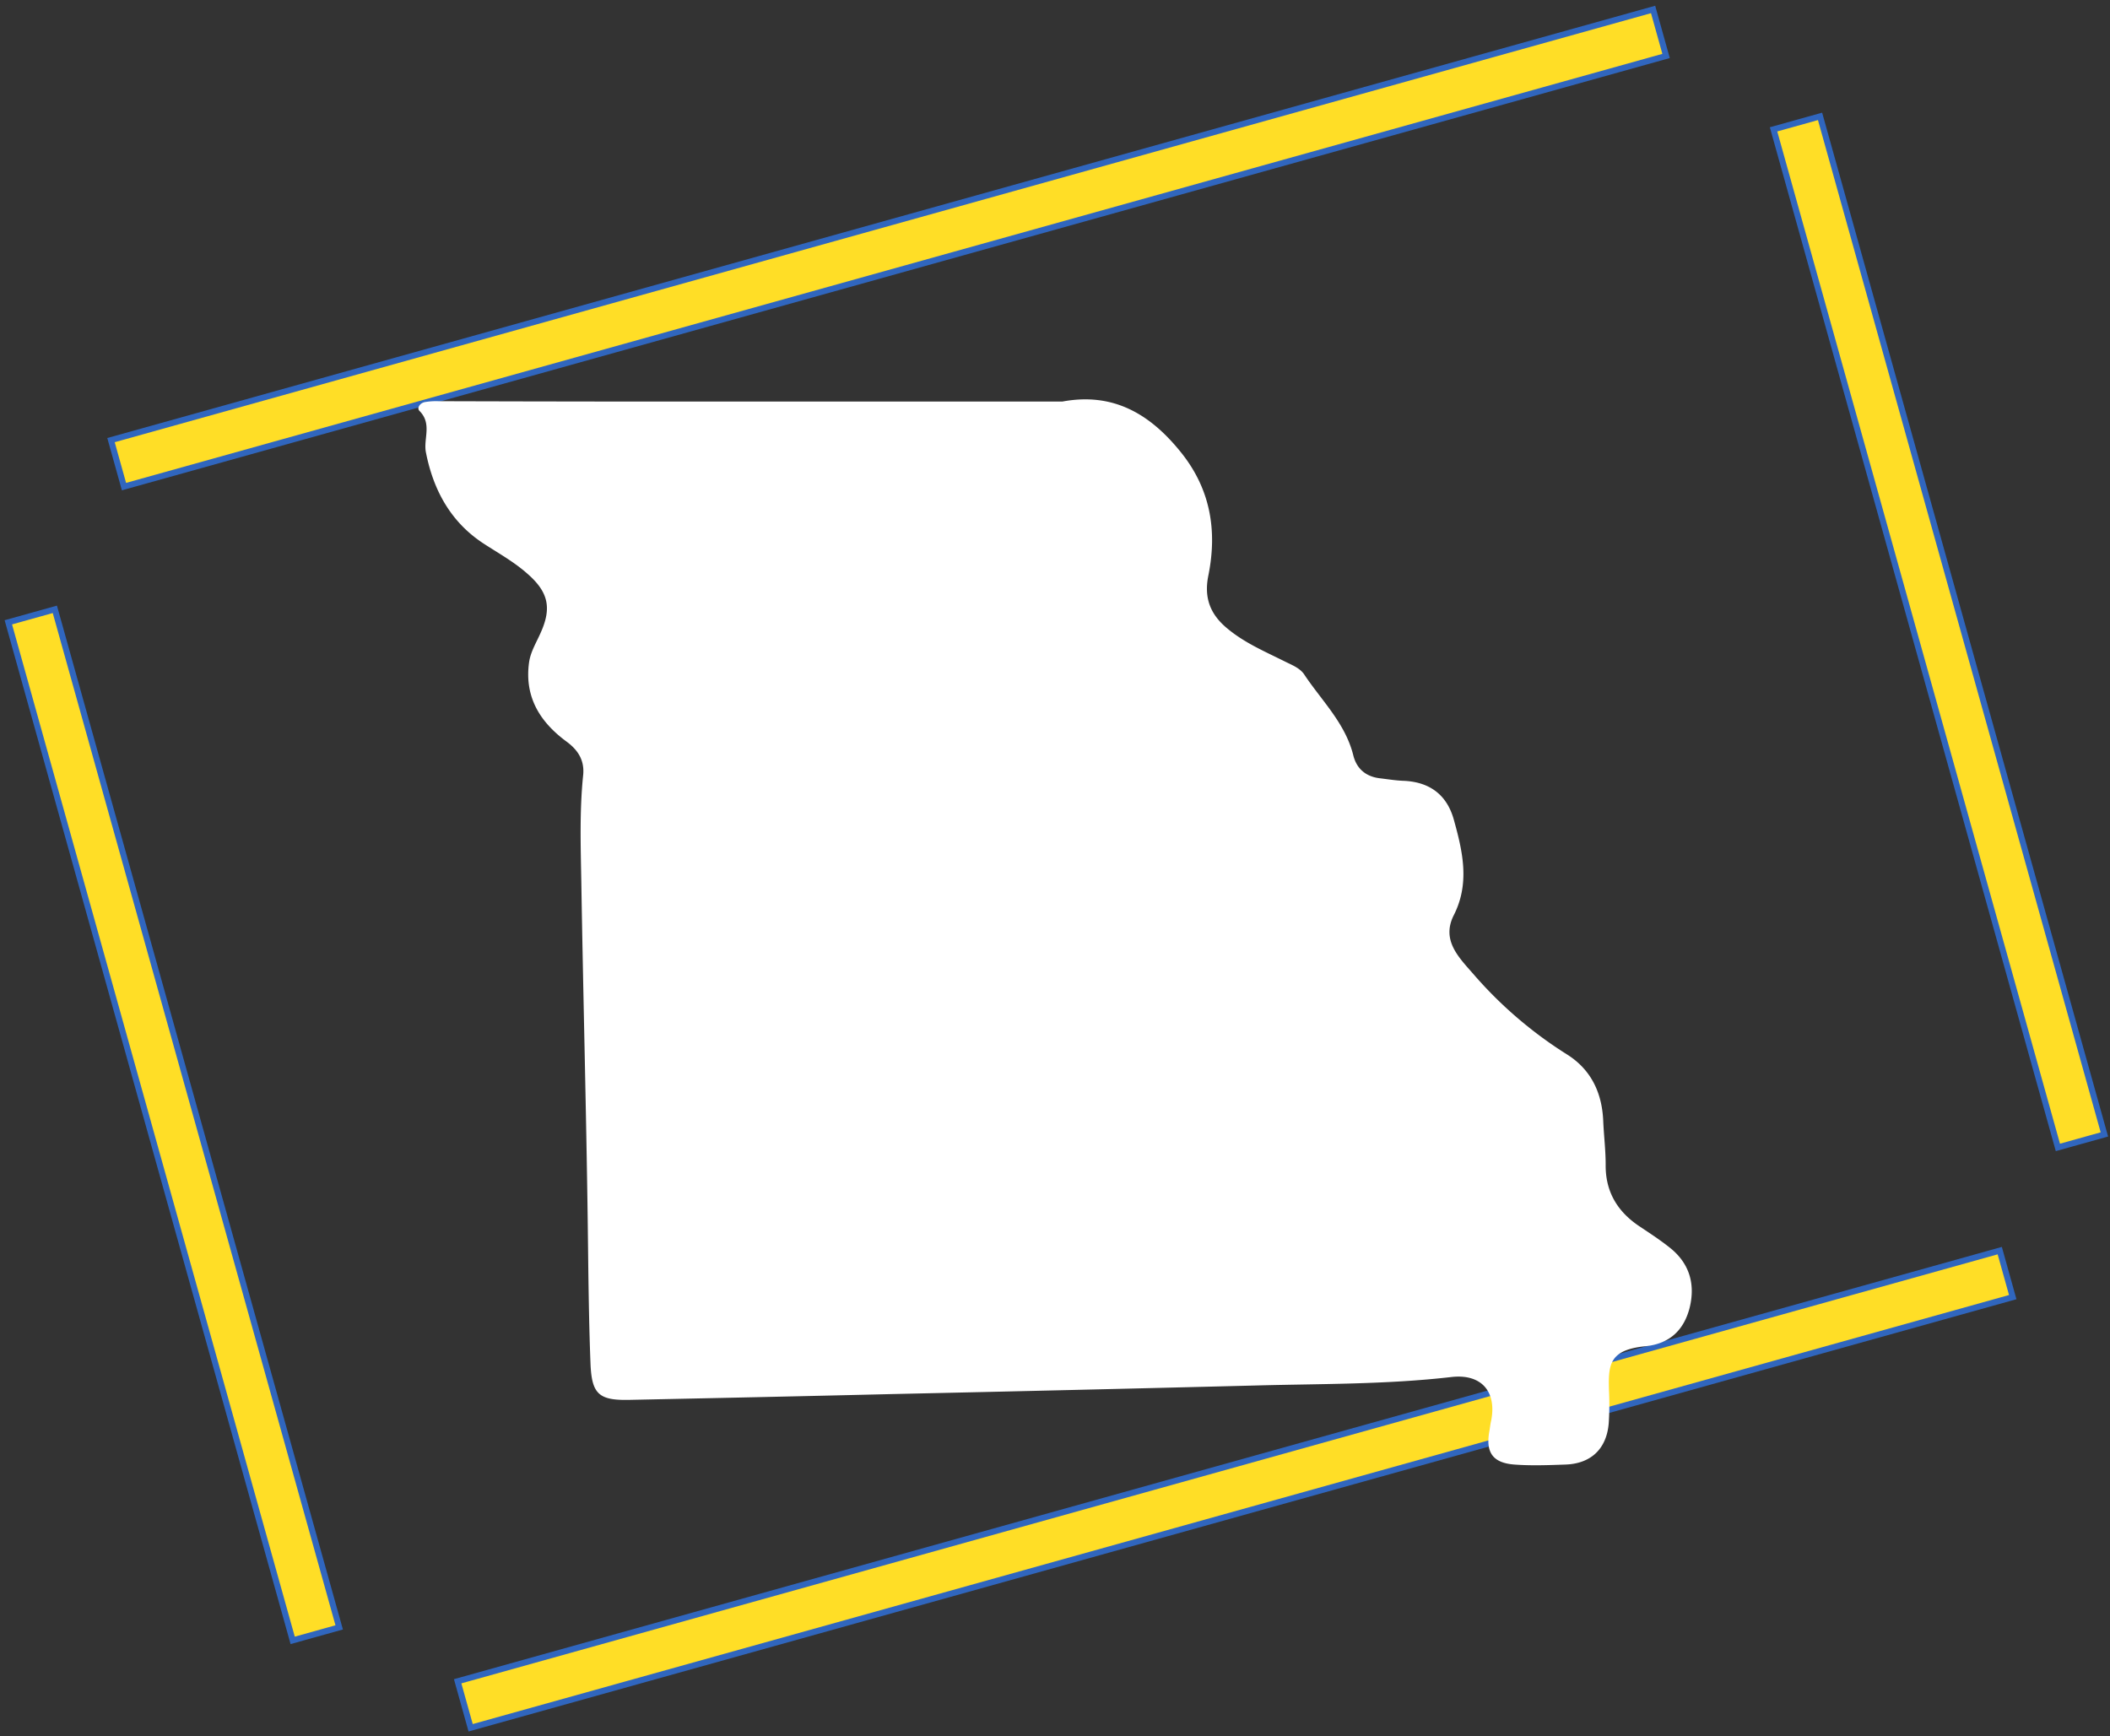
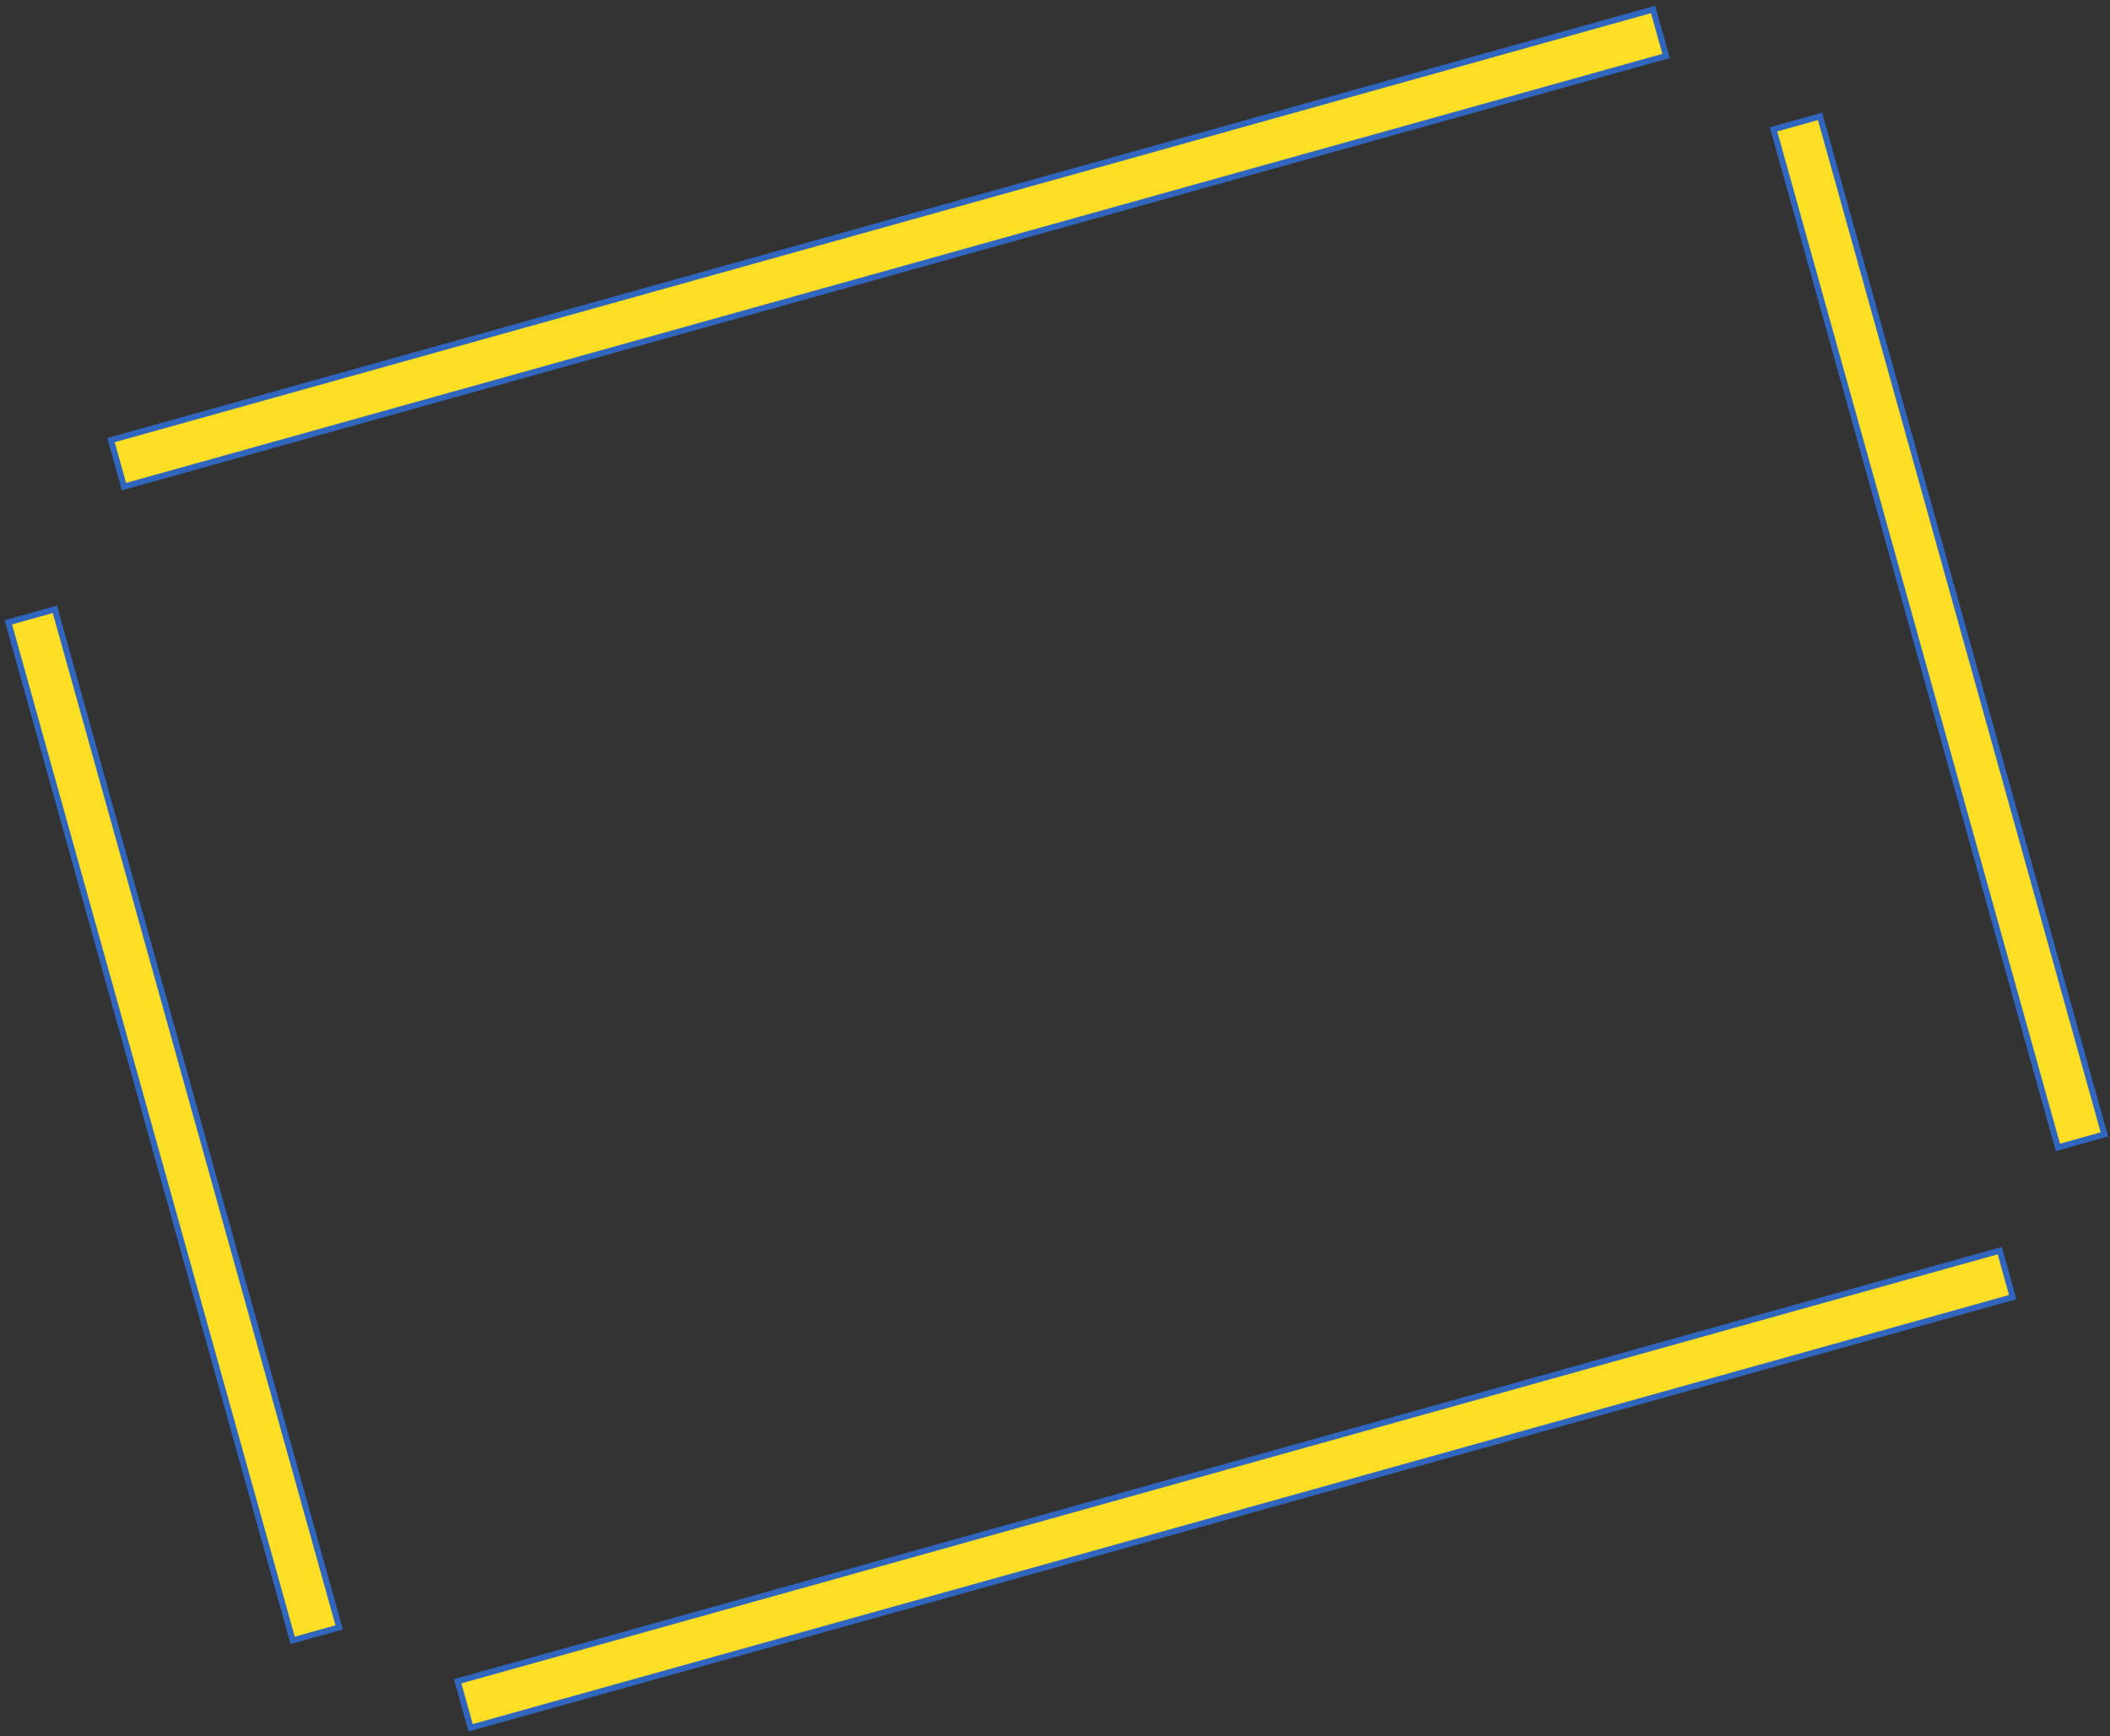
<svg xmlns="http://www.w3.org/2000/svg" width="350" height="288" viewBox="0 0 350 288" fill="none">
  <rect x="0" y="0" width="350" height="288" fill="#333333" stroke="none" />
  <svg width="350" height="288" viewBox="0 0 350 288" fill="none">
    <rect x="9.097" y="101.08" width="175.346" height="8.009" transform="rotate(74.396 9.097 101.08)" fill="#FFDE26" stroke="#3066BE" />
    <rect x="301.904" y="19.304" width="175.346" height="8.009" transform="rotate(74.396 301.904 19.304)" fill="#FFDE26" stroke="#3066BE" />
    <rect x="276.364" y="9.283" width="265.586" height="8.009" transform="rotate(164.396 276.364 9.283)" fill="#FFDE26" stroke="#3066BE" />
    <rect x="333.866" y="215.176" width="265.586" height="8.009" transform="rotate(164.396 333.866 215.176)" fill="#FFDE26" stroke="#3066BE" />
  </svg>
  <svg id="Layer_1" data-name="Layer 1" width="350" height="288" viewBox="0 0 1339.23 1339.23" fill="#fff">
-     <path d="M448.19,309.75H675.32c39.3-7.3,67.78,9.65,91.55,39.3,22.83,28.48,28,60.49,21,95.09-3.53,17.65,1.88,30.36,15.3,41.19,13.18,10.82,28.71,17.42,43.78,24.95,5.65,2.82,12,5.17,15.29,10.59,13.42,20,31.31,37.19,37.43,61.66,2.59,10.6,9.88,16.71,21,17.89,5.88.71,11.76,1.65,17.41,1.88,20.24.71,33.66,10.59,39.07,29.66,6.83,24.48,12.72,49.19,0,74.14-9.65,19.3,4,32.48,15.3,45.43a321.52,321.52,0,0,0,71.79,61.66c18.59,11.54,27.3,29.42,28.24,51.31.47,11.3,1.89,22.59,1.89,33.89-.24,20.72,8.94,36,25.65,47.31,8.47,5.65,17.18,11.3,24.95,17.65,14.36,12,18.59,27.78,14.12,45.67-4.47,17.18-15.53,27.53-33.89,29.42-28,2.82-28.95,13.88-28.25,34.83a216.72,216.72,0,0,1-.23,24.71c-1.65,19.77-13.89,31.31-33.89,31.78-13,.47-25.89.94-38.6,0-17-1.18-22.6-9.42-19.54-25.89.47-2.59.71-5.42,1.41-8.24,4.24-22.13-7.53-36-30.59-33.42-50.84,5.88-101.68,5.17-152.52,6.59q-139.8,3.53-279.61,6.59c-67.32,1.64-134.87,3.06-202.18,4.47-23.54.47-29-4.47-29.89-28.48-1.41-36.48-1.65-72.73-2.12-109.21-1.18-87.32-3.53-174.64-4.94-262-.48-27.3-1.42-54.84,1.41-82.14,1.17-11.3-3.77-19.3-12.71-25.89-20.48-15.07-32.72-34.37-29-61.2,1.17-8.23,5.65-15.3,8.94-22.83,8.71-19.3,5.89-31.54-10.35-45.66-10.36-9.18-22.36-15.77-33.89-23.3-25.42-16.71-38.61-41.43-44.25-70.14-2.12-10.35,4.94-22.12-4.95-32-2.35-2.35.47-6.12,4-6.82a50.88,50.88,0,0,1,10.36-.71Q321.22,309.87,448.19,309.75Z" />
-   </svg>
+     </svg>
</svg>